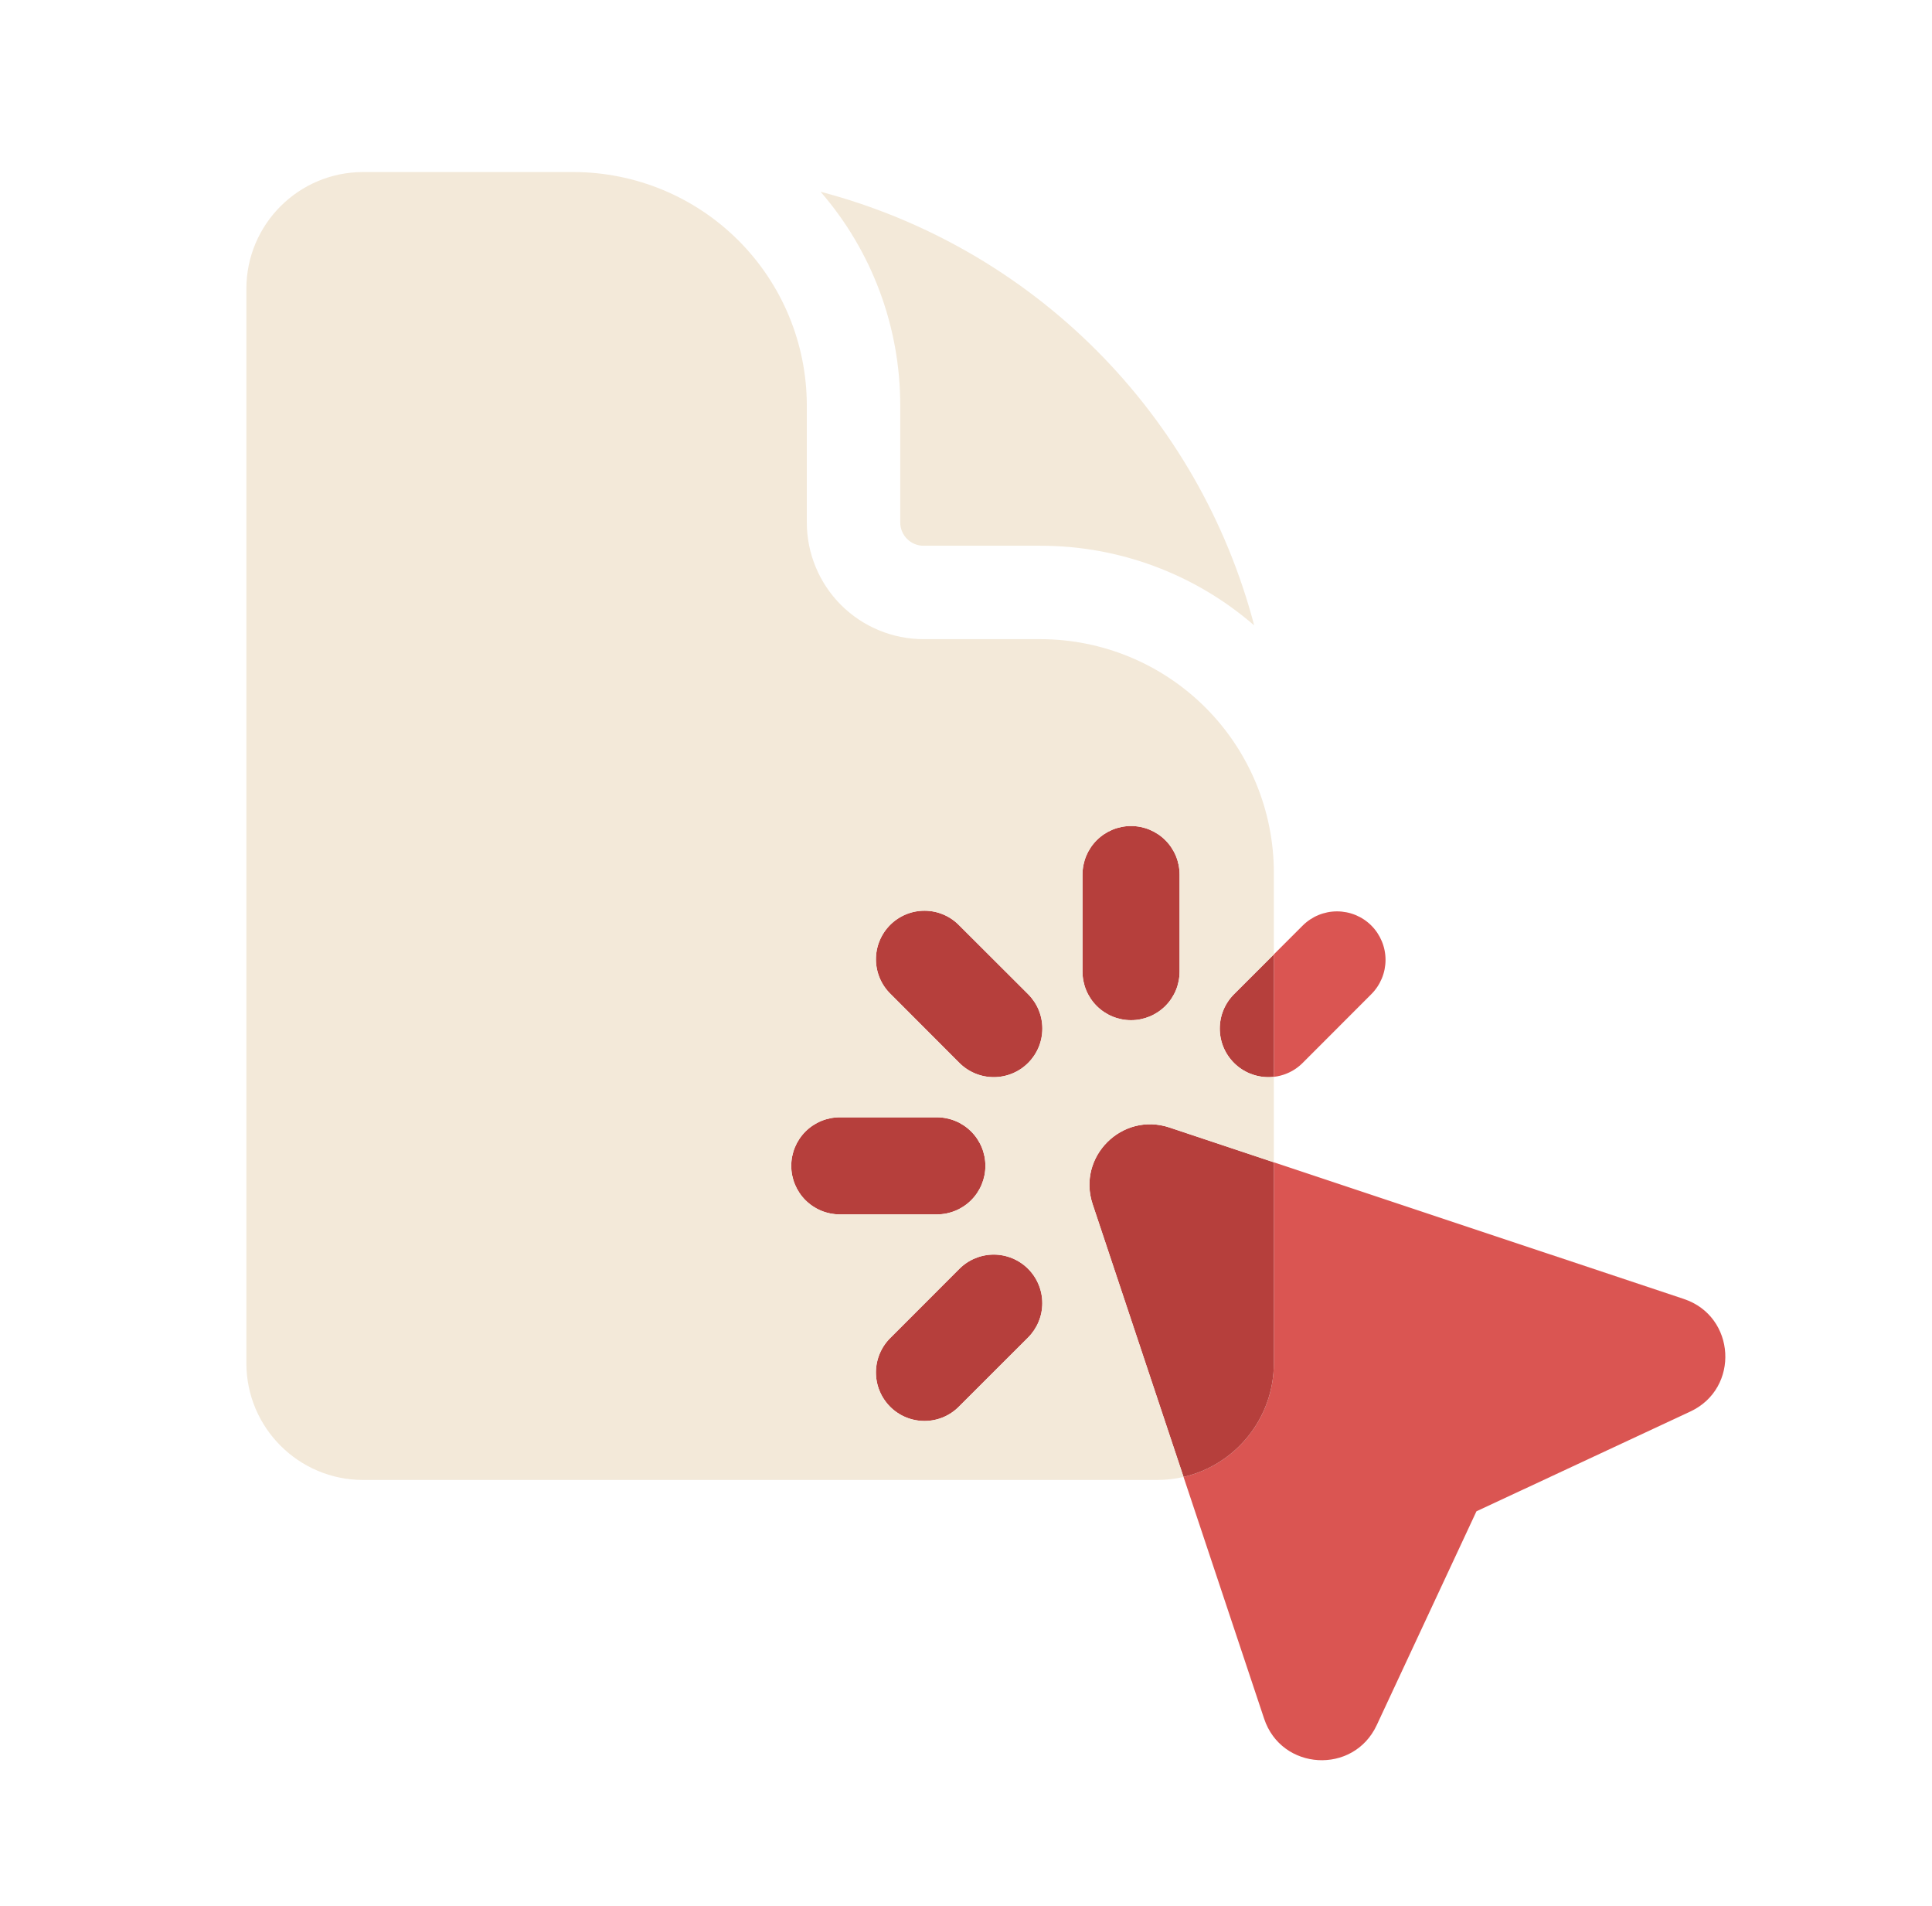
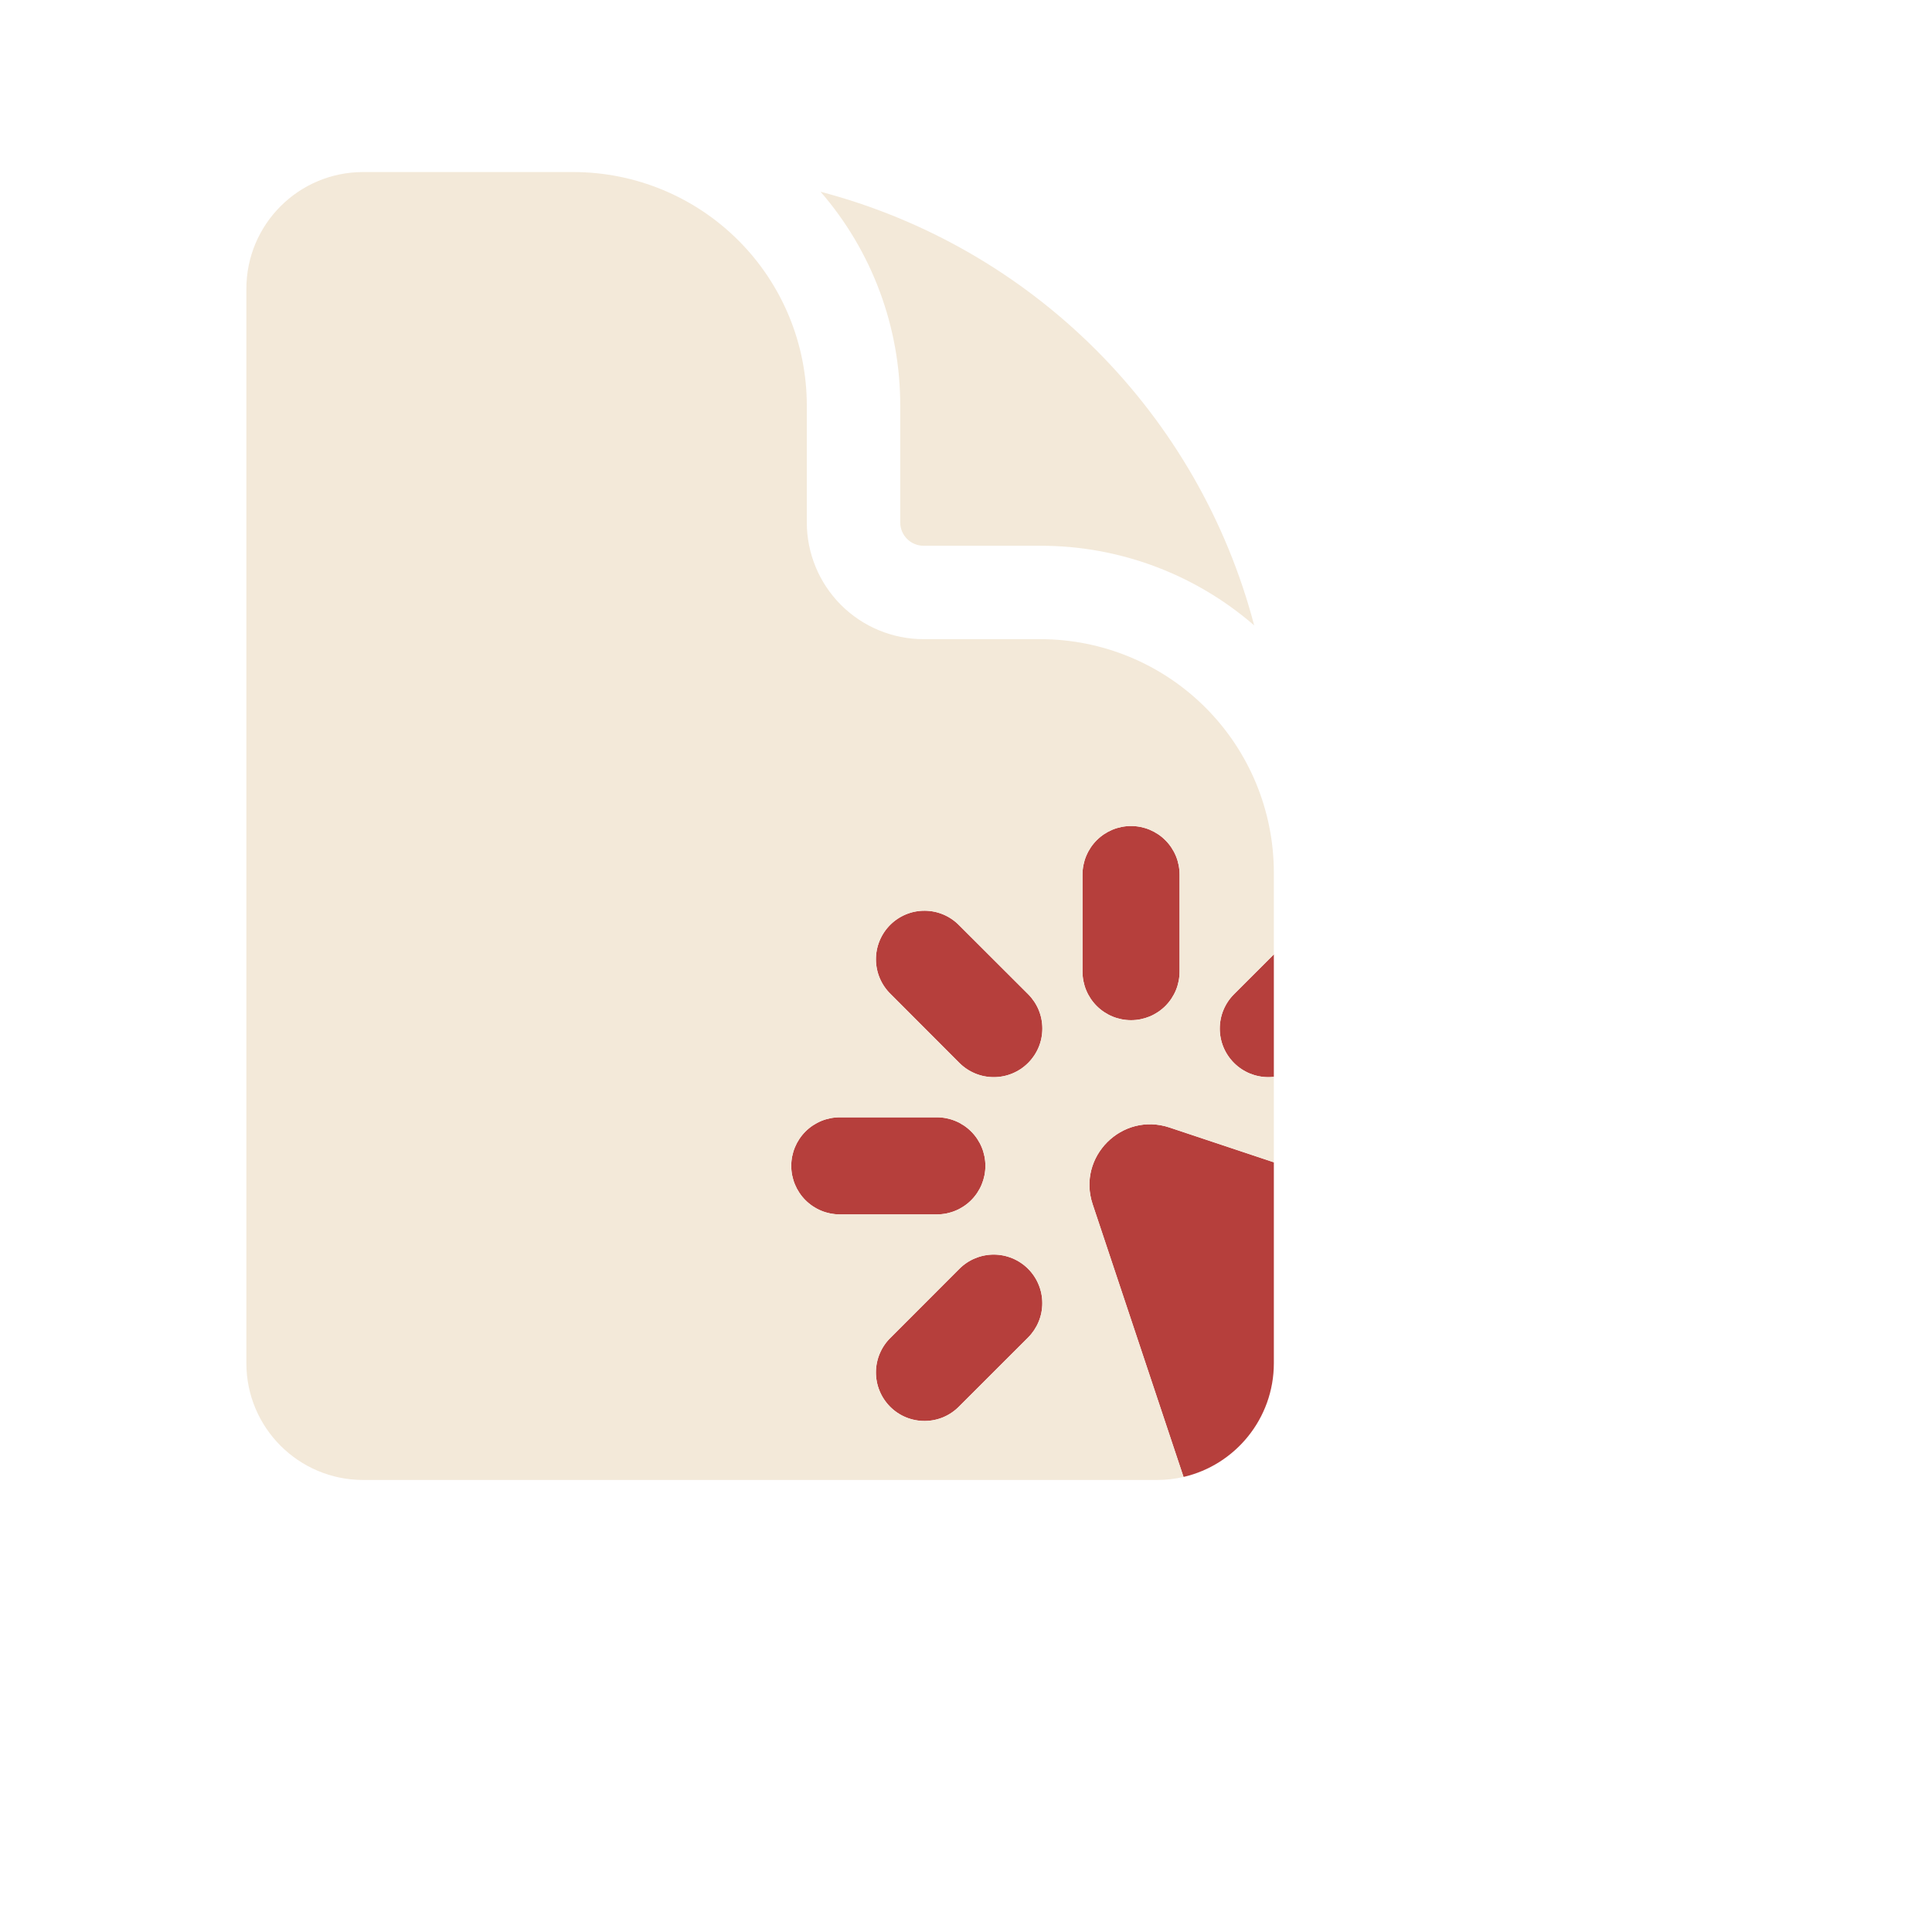
<svg xmlns="http://www.w3.org/2000/svg" width="73" height="72" viewBox="0 0 73 72" fill="none">
-   <path fill-rule="evenodd" clip-rule="evenodd" d="M44.72 55.798L47.765 64.932C48.42 66.898 51.14 67.055 52.018 65.177L55.787 57.096L63.868 53.327C65.747 52.45 65.589 49.729 63.623 49.074L48.132 43.911V51.5C48.132 53.592 46.675 55.345 44.72 55.798ZM48.132 40.682C48.302 40.663 48.468 40.62 48.626 40.554C48.849 40.462 49.051 40.327 49.221 40.156L51.815 37.559C52.158 37.215 52.352 36.749 52.352 36.263C52.352 35.776 52.158 35.31 51.815 34.966C51.471 34.622 51.004 34.431 50.518 34.431C50.032 34.431 49.565 34.624 49.221 34.968L48.132 36.056V40.682Z" fill="#DA5552" />
  <path fill-rule="evenodd" clip-rule="evenodd" d="M48.132 43.911V51.5C48.132 53.592 46.675 55.345 44.72 55.798L41.285 45.494C40.689 43.702 42.393 41.998 44.187 42.596L48.132 43.911ZM48.132 36.056V40.682C48.063 40.69 47.993 40.694 47.924 40.694C47.683 40.694 47.444 40.646 47.221 40.554C46.999 40.462 46.796 40.327 46.626 40.156C46.456 39.986 46.32 39.784 46.228 39.561C46.136 39.338 46.089 39.1 46.089 38.859C46.089 38.618 46.136 38.379 46.228 38.156C46.32 37.934 46.456 37.731 46.626 37.561L48.132 36.056ZM44.033 31.743C44.377 32.087 44.57 32.553 44.57 33.04V36.708C44.57 37.195 44.377 37.661 44.033 38.005C43.689 38.349 43.222 38.542 42.736 38.542C42.249 38.542 41.783 38.349 41.439 38.005C41.095 37.661 40.902 37.195 40.902 36.708V33.04C40.902 32.553 41.095 32.087 41.439 31.743C41.783 31.399 42.249 31.206 42.736 31.206C43.222 31.206 43.689 31.399 44.033 31.743ZM35.655 34.555C35.879 34.651 36.081 34.791 36.25 34.966L38.847 37.559C39.018 37.73 39.153 37.932 39.246 38.155C39.338 38.378 39.385 38.617 39.385 38.858C39.385 39.099 39.338 39.338 39.246 39.56C39.153 39.783 39.018 39.986 38.847 40.156C38.677 40.327 38.475 40.462 38.252 40.554C38.029 40.647 37.79 40.694 37.549 40.694C37.308 40.694 37.069 40.647 36.846 40.554C36.623 40.462 36.421 40.327 36.25 40.156L33.657 37.559C33.482 37.39 33.342 37.188 33.246 36.964C33.15 36.74 33.099 36.499 33.097 36.256C33.095 36.012 33.141 35.771 33.234 35.545C33.326 35.32 33.462 35.115 33.634 34.943C33.806 34.771 34.011 34.635 34.237 34.542C34.462 34.45 34.704 34.404 34.947 34.406C35.191 34.408 35.431 34.459 35.655 34.555ZM30.434 42.748C30.09 43.092 29.897 43.558 29.897 44.045C29.897 44.531 30.09 44.998 30.434 45.342C30.778 45.685 31.245 45.879 31.731 45.879H35.399C35.886 45.879 36.352 45.685 36.696 45.342C37.04 44.998 37.233 44.531 37.233 44.045C37.233 43.558 37.04 43.092 36.696 42.748C36.352 42.404 35.886 42.211 35.399 42.211H31.731C31.245 42.211 30.778 42.404 30.434 42.748ZM39.243 49.935C39.151 50.157 39.016 50.36 38.846 50.53L36.25 53.123C36.081 53.299 35.879 53.438 35.655 53.535C35.431 53.631 35.191 53.681 34.947 53.683C34.704 53.685 34.462 53.639 34.237 53.547C34.011 53.455 33.806 53.318 33.634 53.146C33.462 52.974 33.326 52.769 33.234 52.544C33.141 52.318 33.095 52.077 33.097 51.833C33.099 51.59 33.15 51.349 33.246 51.125C33.342 50.902 33.482 50.699 33.657 50.53L36.25 47.935C36.421 47.764 36.623 47.629 36.846 47.537C37.068 47.445 37.307 47.397 37.548 47.397C37.789 47.397 38.028 47.445 38.25 47.537C38.473 47.629 38.675 47.764 38.846 47.935C39.016 48.105 39.151 48.307 39.243 48.53C39.336 48.753 39.383 48.991 39.383 49.232C39.383 49.473 39.336 49.712 39.243 49.935Z" fill="#B63F3C" />
  <path fill-rule="evenodd" clip-rule="evenodd" d="M13.72 6.5C11.283 6.5 9.309 8.476 9.309 10.912V51.5C9.309 53.935 11.285 55.912 13.72 55.912H43.721C44.064 55.912 44.399 55.873 44.72 55.798L41.285 45.494C40.689 43.702 42.393 41.998 44.187 42.596L48.132 43.911V40.682C48.063 40.69 47.993 40.694 47.924 40.694C47.683 40.694 47.444 40.646 47.221 40.554C46.999 40.462 46.796 40.327 46.626 40.156C46.456 39.986 46.32 39.784 46.228 39.561C46.136 39.338 46.089 39.1 46.089 38.859C46.089 38.618 46.136 38.379 46.228 38.156C46.32 37.934 46.456 37.731 46.626 37.561L48.132 36.056V32.971C48.132 30.631 47.203 28.386 45.548 26.731C43.893 25.077 41.649 24.147 39.309 24.147H34.897C33.727 24.147 32.605 23.682 31.777 22.855C30.95 22.027 30.485 20.905 30.485 19.735V15.323C30.485 12.983 29.556 10.739 27.901 9.084C26.246 7.43 24.002 6.5 21.662 6.5H13.72ZM31.005 7.244C32.95 9.486 34.019 12.355 34.015 15.324V19.735C34.015 20.223 34.41 20.618 34.897 20.618H39.309C42.277 20.614 45.147 21.682 47.389 23.627C46.354 19.69 44.291 16.099 41.413 13.22C38.534 10.341 34.943 8.279 31.005 7.244ZM44.033 31.743C44.377 32.087 44.57 32.554 44.57 33.04V36.708C44.57 37.195 44.377 37.661 44.033 38.005C43.689 38.349 43.222 38.542 42.736 38.542C42.249 38.542 41.783 38.349 41.439 38.005C41.095 37.661 40.902 37.195 40.902 36.708V33.04C40.902 32.554 41.095 32.087 41.439 31.743C41.783 31.399 42.249 31.206 42.736 31.206C43.222 31.206 43.689 31.399 44.033 31.743ZM35.655 34.555C35.879 34.651 36.081 34.791 36.25 34.966L38.847 37.559C39.018 37.73 39.153 37.932 39.246 38.155C39.338 38.378 39.385 38.617 39.385 38.858C39.385 39.099 39.338 39.338 39.246 39.561C39.153 39.783 39.018 39.986 38.847 40.156C38.677 40.327 38.475 40.462 38.252 40.554C38.029 40.647 37.79 40.694 37.549 40.694C37.308 40.694 37.069 40.647 36.846 40.554C36.623 40.462 36.421 40.327 36.25 40.156L33.657 37.559C33.482 37.39 33.342 37.188 33.246 36.964C33.15 36.74 33.099 36.499 33.097 36.256C33.095 36.012 33.141 35.771 33.234 35.545C33.326 35.32 33.462 35.115 33.634 34.943C33.806 34.771 34.011 34.635 34.237 34.542C34.462 34.45 34.704 34.404 34.947 34.406C35.191 34.408 35.431 34.459 35.655 34.555ZM30.434 42.748C30.09 43.092 29.897 43.558 29.897 44.045C29.897 44.531 30.09 44.998 30.434 45.342C30.778 45.686 31.245 45.879 31.731 45.879H35.399C35.886 45.879 36.352 45.686 36.696 45.342C37.04 44.998 37.233 44.531 37.233 44.045C37.233 43.558 37.04 43.092 36.696 42.748C36.352 42.404 35.886 42.211 35.399 42.211H31.731C31.245 42.211 30.778 42.404 30.434 42.748ZM39.243 49.935C39.151 50.157 39.016 50.36 38.846 50.53L36.25 53.124C36.081 53.299 35.879 53.438 35.655 53.535C35.431 53.631 35.191 53.681 34.947 53.683C34.704 53.685 34.462 53.639 34.237 53.547C34.011 53.455 33.806 53.319 33.634 53.146C33.462 52.974 33.326 52.769 33.234 52.544C33.141 52.319 33.095 52.077 33.097 51.833C33.099 51.59 33.15 51.349 33.246 51.126C33.342 50.902 33.482 50.699 33.657 50.53L36.25 47.935C36.421 47.764 36.623 47.629 36.846 47.537C37.068 47.445 37.307 47.397 37.548 47.397C37.789 47.397 38.028 47.445 38.25 47.537C38.473 47.629 38.675 47.764 38.846 47.935C39.016 48.105 39.151 48.307 39.243 48.53C39.336 48.753 39.383 48.992 39.383 49.233C39.383 49.474 39.336 49.712 39.243 49.935Z" fill="#F3E9D9" />
</svg>